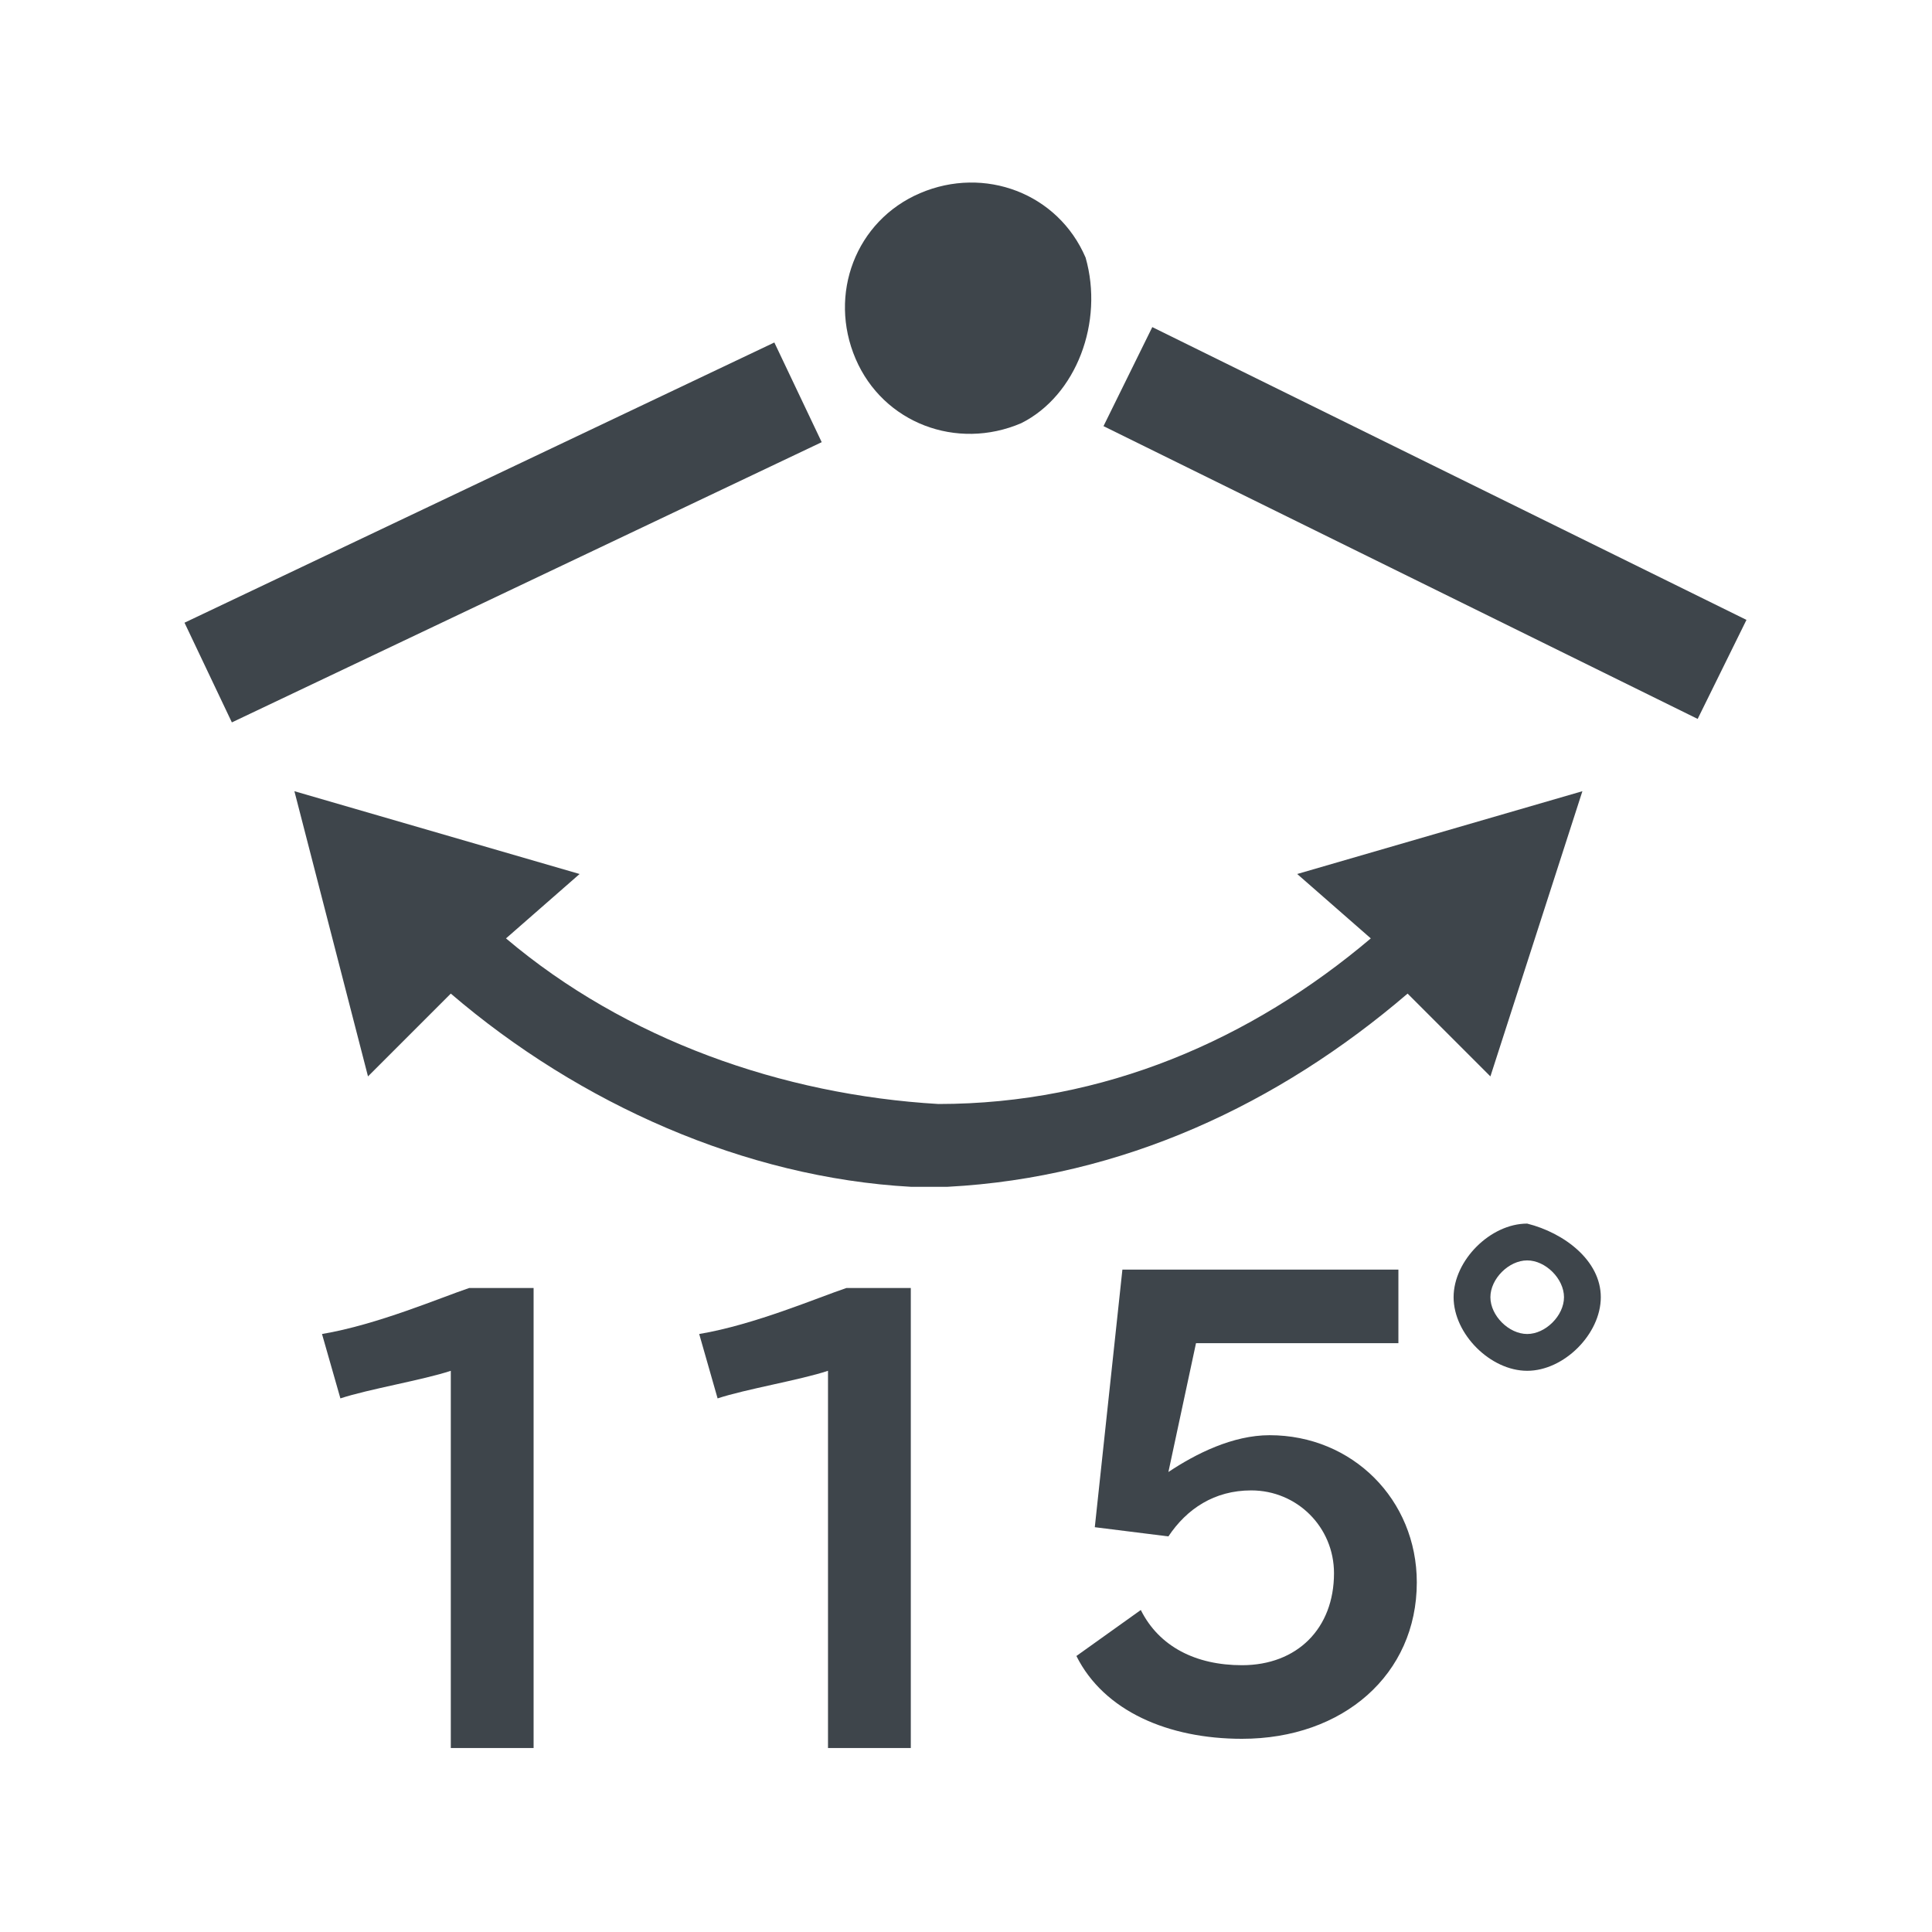
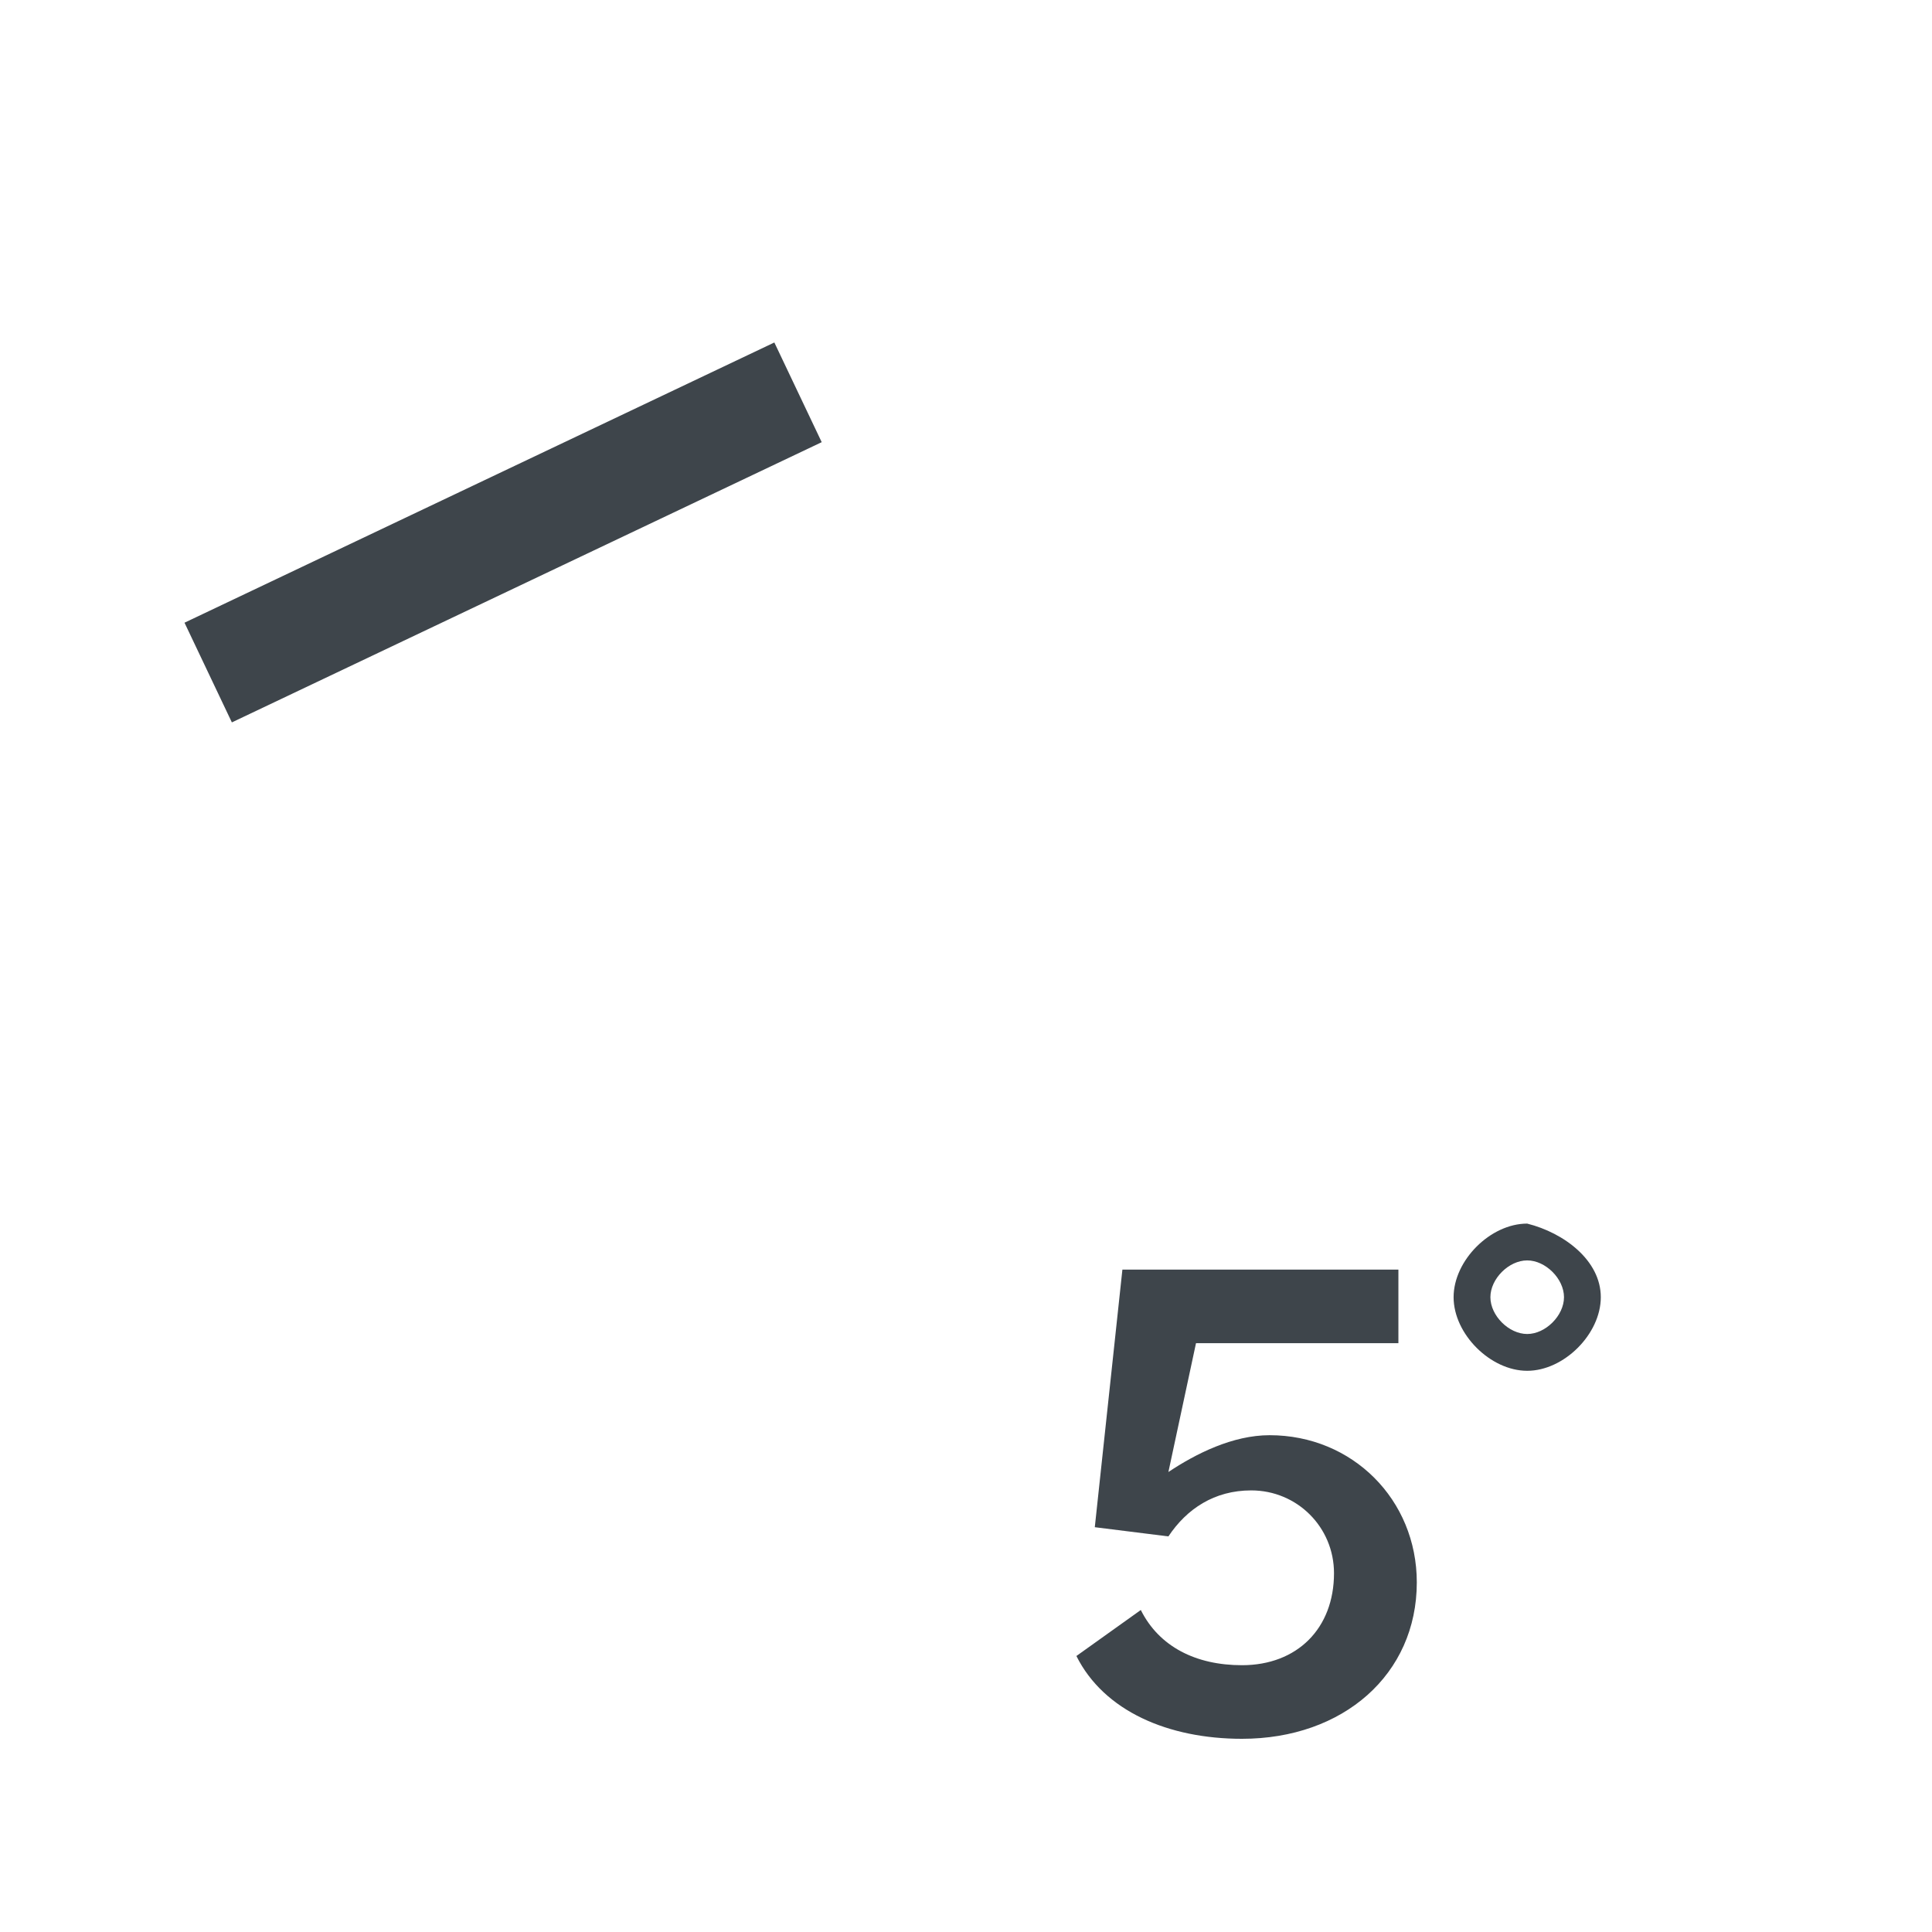
<svg xmlns="http://www.w3.org/2000/svg" version="1.1" id="prdCat_x5F_rt" x="0px" y="0px" viewBox="0 0 21 21" style="enable-background:new 0 0 21 21;" xml:space="preserve">
  <style type="text/css">
	.st0{fill:#3E454B;}
</style>
  <g>
-     <path class="st0" d="M11.1,4.6c-0.7,0.3-1.5,0-1.8-0.7c-0.3-0.7,0-1.5,0.7-1.8c0.7-0.3,1.5,0,1.8,0.7C12,3.5,11.7,4.3,11.1,4.6" />
-     <path class="st0" d="M17.2,8.6l-3.1,0.9l0.8,0.7c-1.3,1.1-2.9,1.8-4.7,1.8c-1.7-0.1-3.4-0.7-4.7-1.8l0.8-0.7L3.2,8.6L4,11.7   l0.9-0.9c1.4,1.2,3.2,2,5,2.1l0.4,0v0c1.9-0.1,3.6-0.9,5-2.1l0.9,0.9L17.2,8.6z" />
    <rect x="1.9" y="5.2" transform="matrix(0.903 -0.429 0.429 0.903 -1.941 2.888)" class="st0" width="7.1" height="1.2" />
-     <rect x="14.9" y="2.1" transform="matrix(0.442 -0.897 0.897 0.442 3.525 17.069)" class="st0" width="1.2" height="7.2" />
  </g>
  <g>
-     <path class="st0" d="M4.9,18.9v-4c-0.3,0.1-0.9,0.2-1.2,0.3l-0.2-0.7c0.6-0.1,1.3-0.4,1.6-0.5h0.7v5H4.9z" />
-     <path class="st0" d="M9,18.9v-4c-0.3,0.1-0.9,0.2-1.2,0.3l-0.2-0.7c0.6-0.1,1.3-0.4,1.6-0.5h0.7v5H9z" />
    <path class="st0" d="M12.7,16L12.7,16c0.3-0.2,0.7-0.4,1.1-0.4c0.9,0,1.6,0.7,1.6,1.6c0,1-0.8,1.7-1.9,1.7c-0.8,0-1.5-0.3-1.8-0.9   l0.7-0.5c0.2,0.4,0.6,0.6,1.1,0.6c0.6,0,1-0.4,1-1c0-0.5-0.4-0.9-0.9-0.9c-0.4,0-0.7,0.2-0.9,0.5l-0.8-0.1l0.3-2.8h3v0.8h-2.2   L12.7,16z" />
    <path class="st0" d="M17.4,14.1c0,0.4-0.4,0.8-0.8,0.8c-0.4,0-0.8-0.4-0.8-0.8c0-0.4,0.4-0.8,0.8-0.8C17,13.4,17.4,13.7,17.4,14.1z    M16.2,14.1c0,0.2,0.2,0.4,0.4,0.4c0.2,0,0.4-0.2,0.4-0.4c0-0.2-0.2-0.4-0.4-0.4S16.2,13.9,16.2,14.1z" />
  </g>
</svg>